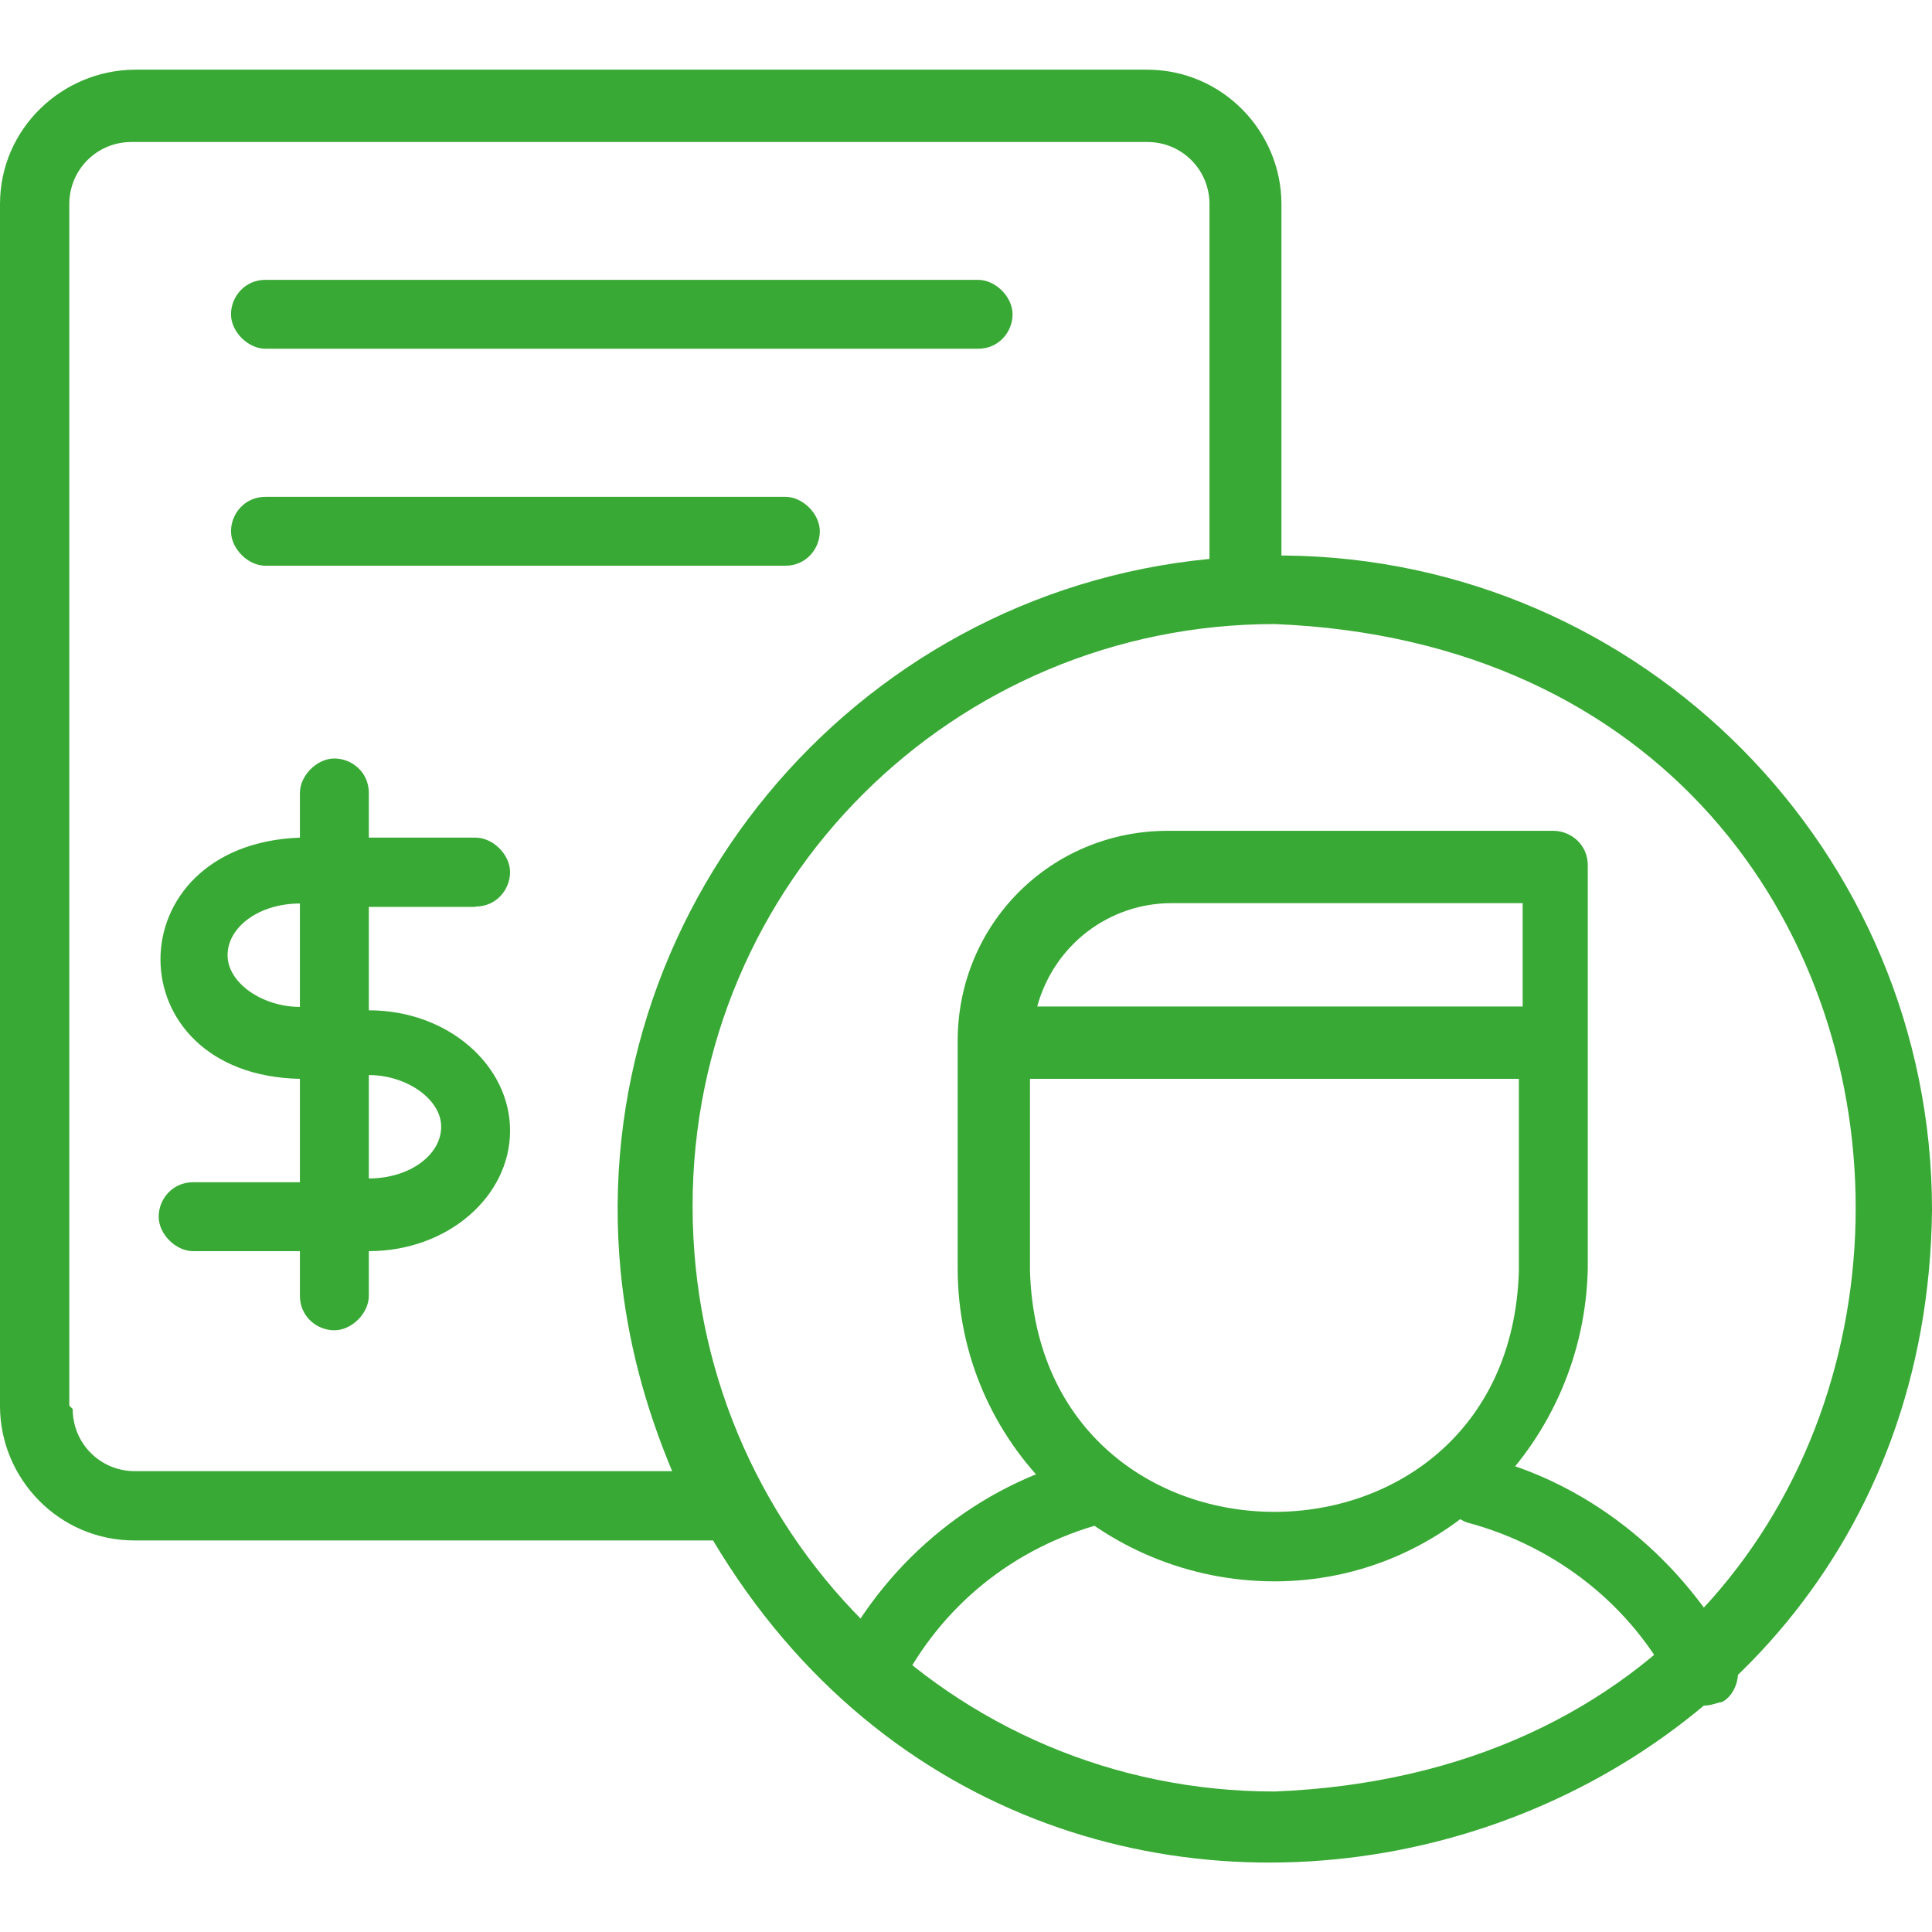
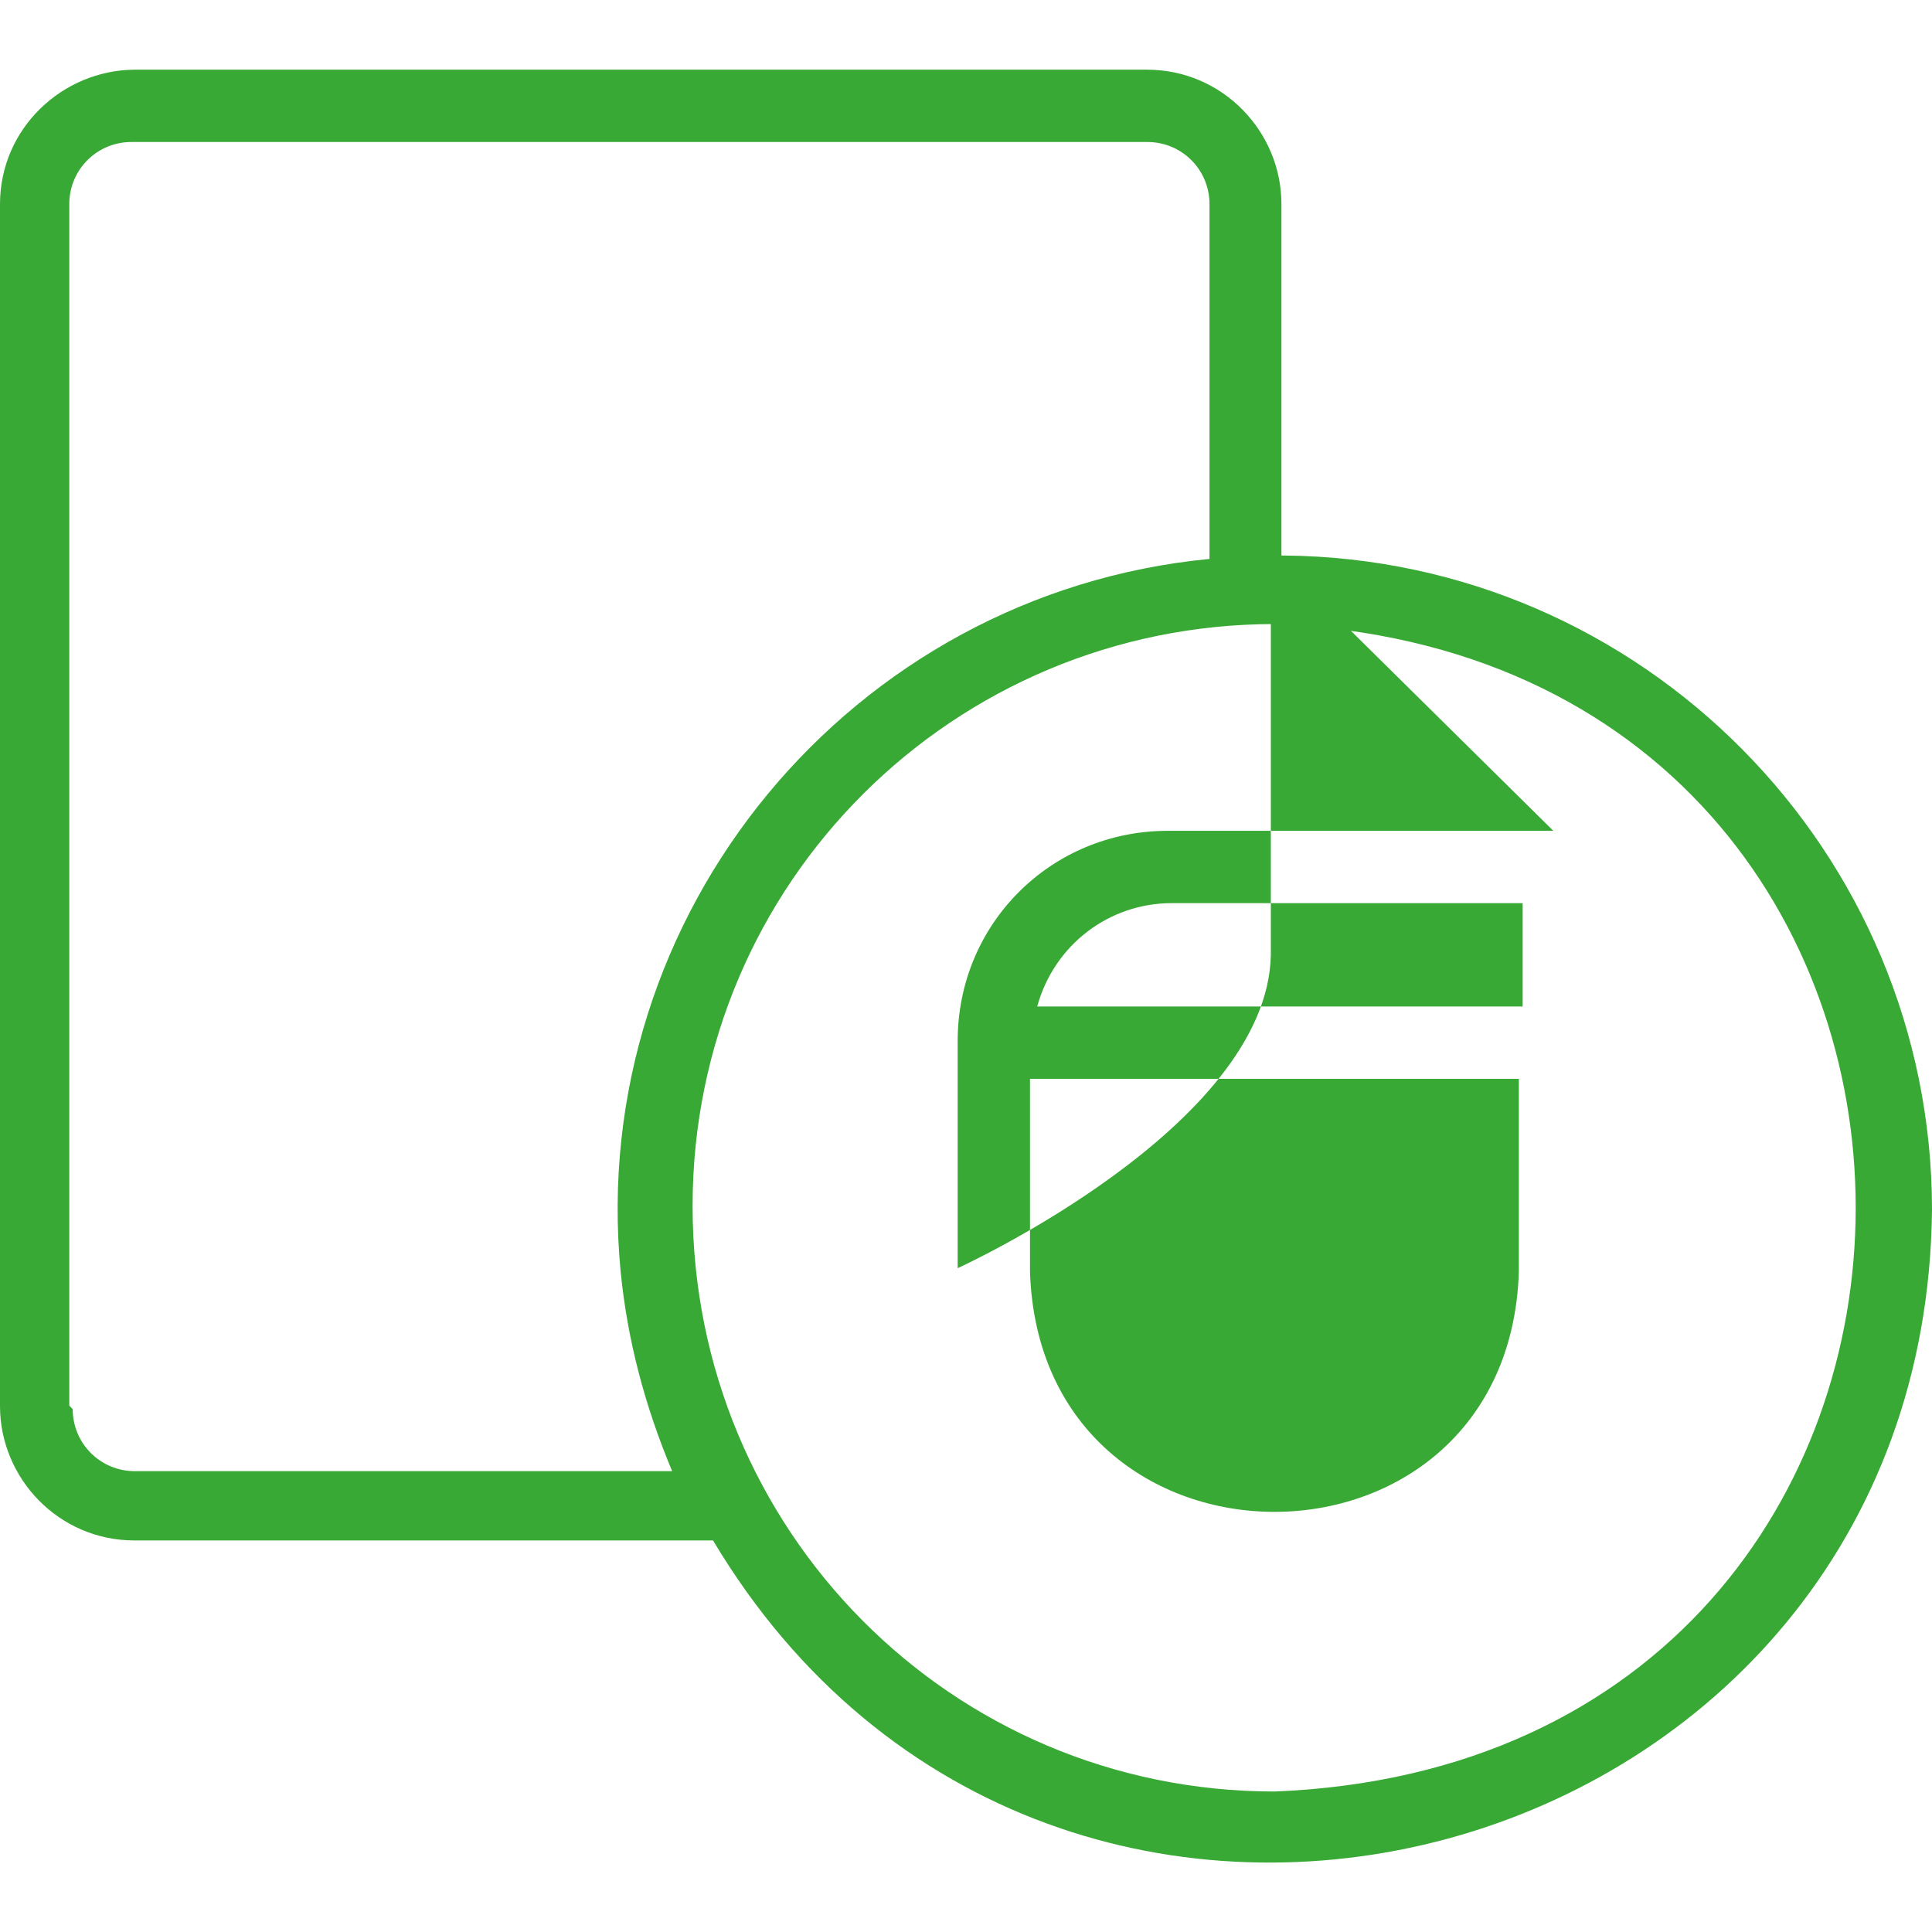
<svg xmlns="http://www.w3.org/2000/svg" version="1.1" viewBox="0 0 510.2 510.2">
  <defs>
    <style>
      .cls-1 {
        fill: #39a935;
      }
    </style>
  </defs>
  <g>
    <g id="Camada_1">
      <g id="Line">
-         <path class="cls-1" d="M229.3,450.4c-1.8,0-2.7,0-4.5-.9-4.5-1.8-6.4-8.2-3.6-11.8,13.6-26.4,37.3-45.5,65.5-52.7,4.5-.9,10,1.8,10.9,6.4.9,4.5-1.8,10-6.4,10.9-23.6,6.4-42.7,21.8-53.7,43.6-1.8,2.7-4.5,4.5-8.2,4.5Z" />
-         <path class="cls-1" d="M450.2,450.4c-3.6,0-6.4-1.8-8.2-4.5-10.9-21.8-30.9-37.3-53.7-43.6-4.5-.9-8.2-6.4-6.4-10.9.9-4.5,6.4-7.3,10.9-6.4,28.2,7.3,51.8,27.3,65.5,52.7,1.8,4.5,0,10-3.6,11.8-.9,0-2.7.9-4.5.9Z" />
-         <path class="cls-1" d="M410.2,219.4h-101.8c-30.9,0-55.5,24.6-55.5,55.5v60c0,46.4,38.2,82.7,83.7,82.7s81.8-37.3,82.7-82.7v-106.4c0-5.5-4.5-9.1-9.1-9.1h0ZM309.3,238.5h92.8v27.3h-128.2c4.5-16.4,19.1-27.3,35.5-27.3ZM401.1,335.8c-2.7,84.6-126.4,84.6-129.1,0v-50.9h129.1v50.9Z" />
+         <path class="cls-1" d="M410.2,219.4h-101.8c-30.9,0-55.5,24.6-55.5,55.5v60s81.8-37.3,82.7-82.7v-106.4c0-5.5-4.5-9.1-9.1-9.1h0ZM309.3,238.5h92.8v27.3h-128.2c4.5-16.4,19.1-27.3,35.5-27.3ZM401.1,335.8c-2.7,84.6-126.4,84.6-129.1,0v-50.9h129.1v50.9Z" />
        <path class="cls-1" d="M338.4,146.7V53.9c0-19.1-15.5-35.5-35.5-35.5H35.6C16.5,18.5,0,33.9,0,53.9v317.4c0,19.1,15.5,35.5,35.5,35.5h152.8c90,150.9,320.1,88.2,321.9-87.3,0-94.6-76.4-171.9-171-172.8h-.9ZM18.3,371.3V53.9c0-9.1,7.3-16.4,16.4-16.4h268.3c9.1,0,16.4,7.3,16.4,16.4v93.7c-94.6,9.1-164.6,93.7-155.5,188.2,1.8,18.2,6.4,35.5,13.6,52.7H35.6c-9.1,0-16.4-7.3-16.4-16.4l-.9-.9ZM336.6,473.1c-85.5,0-153.7-69.1-153.7-154.6s69.1-153.7,153.7-153.7c204.6,8.2,204.6,300.1,0,308.3Z" />
-         <path class="cls-1" d="M70.1,92.1h188.2c5.5,0,9.1-4.5,9.1-9.1s-4.5-9.1-9.1-9.1H70.1c-5.5,0-9.1,4.5-9.1,9.1s4.5,9.1,9.1,9.1Z" />
-         <path class="cls-1" d="M70.1,149.4h137.3c5.5,0,9.1-4.5,9.1-9.1s-4.5-9.1-9.1-9.1H70.1c-5.5,0-9.1,4.5-9.1,9.1s4.5,9.1,9.1,9.1Z" />
-         <path class="cls-1" d="M125.6,239.4c5.5,0,9.1-4.5,9.1-9.1s-4.5-9.1-9.1-9.1h-28.2v-11.8c0-5.5-4.5-9.1-9.1-9.1s-9.1,4.5-9.1,9.1v11.8c-49.1,1.8-49.1,62.7,0,63.7v27.3h-28.2c-5.5,0-9.1,4.5-9.1,9.1s4.5,9.1,9.1,9.1h28.2v11.8c0,5.5,4.5,9.1,9.1,9.1s9.1-4.5,9.1-9.1v-11.8c20.9,0,37.3-14.5,37.3-31.8s-16.4-31.8-37.3-31.8v-27.3h28.2ZM60.1,252.2c0-7.3,8.2-13.6,19.1-13.6v27.3c-10,0-19.1-6.4-19.1-13.6ZM116.5,297.6c0,7.3-8.2,13.6-19.1,13.6v-27.3c10,0,19.1,6.4,19.1,13.6Z" />
      </g>
    </g>
  </g>
</svg>